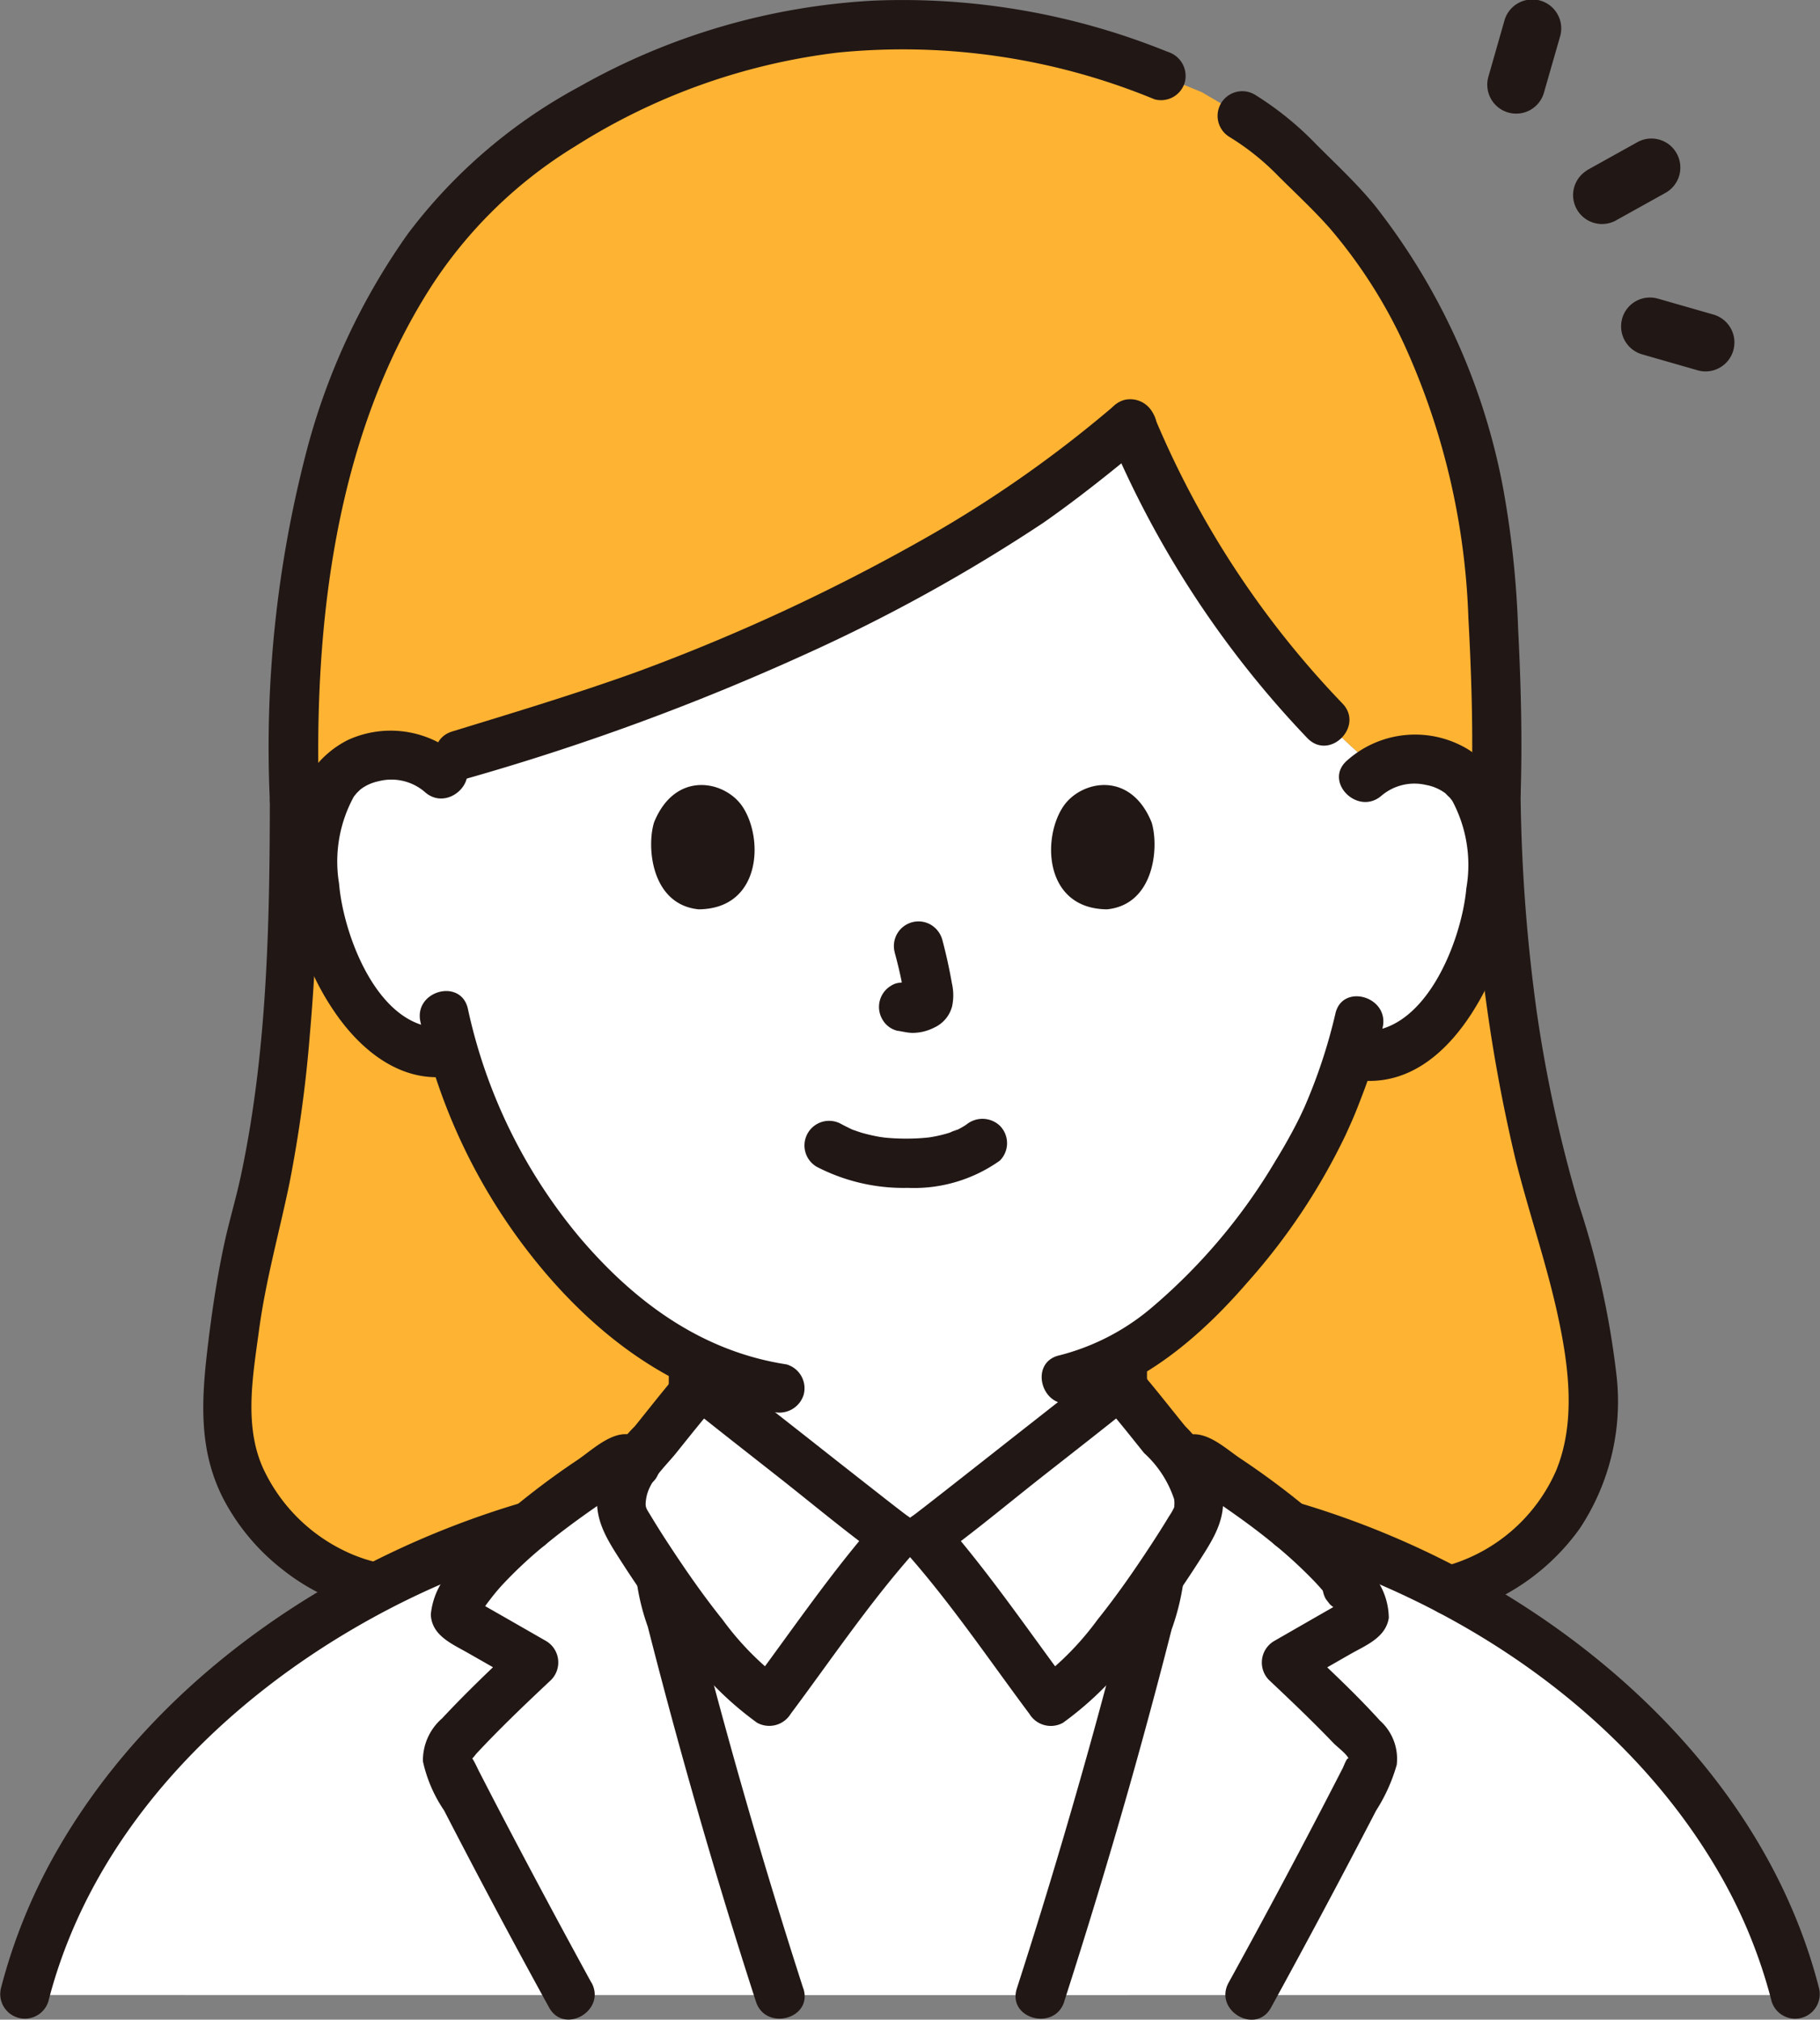
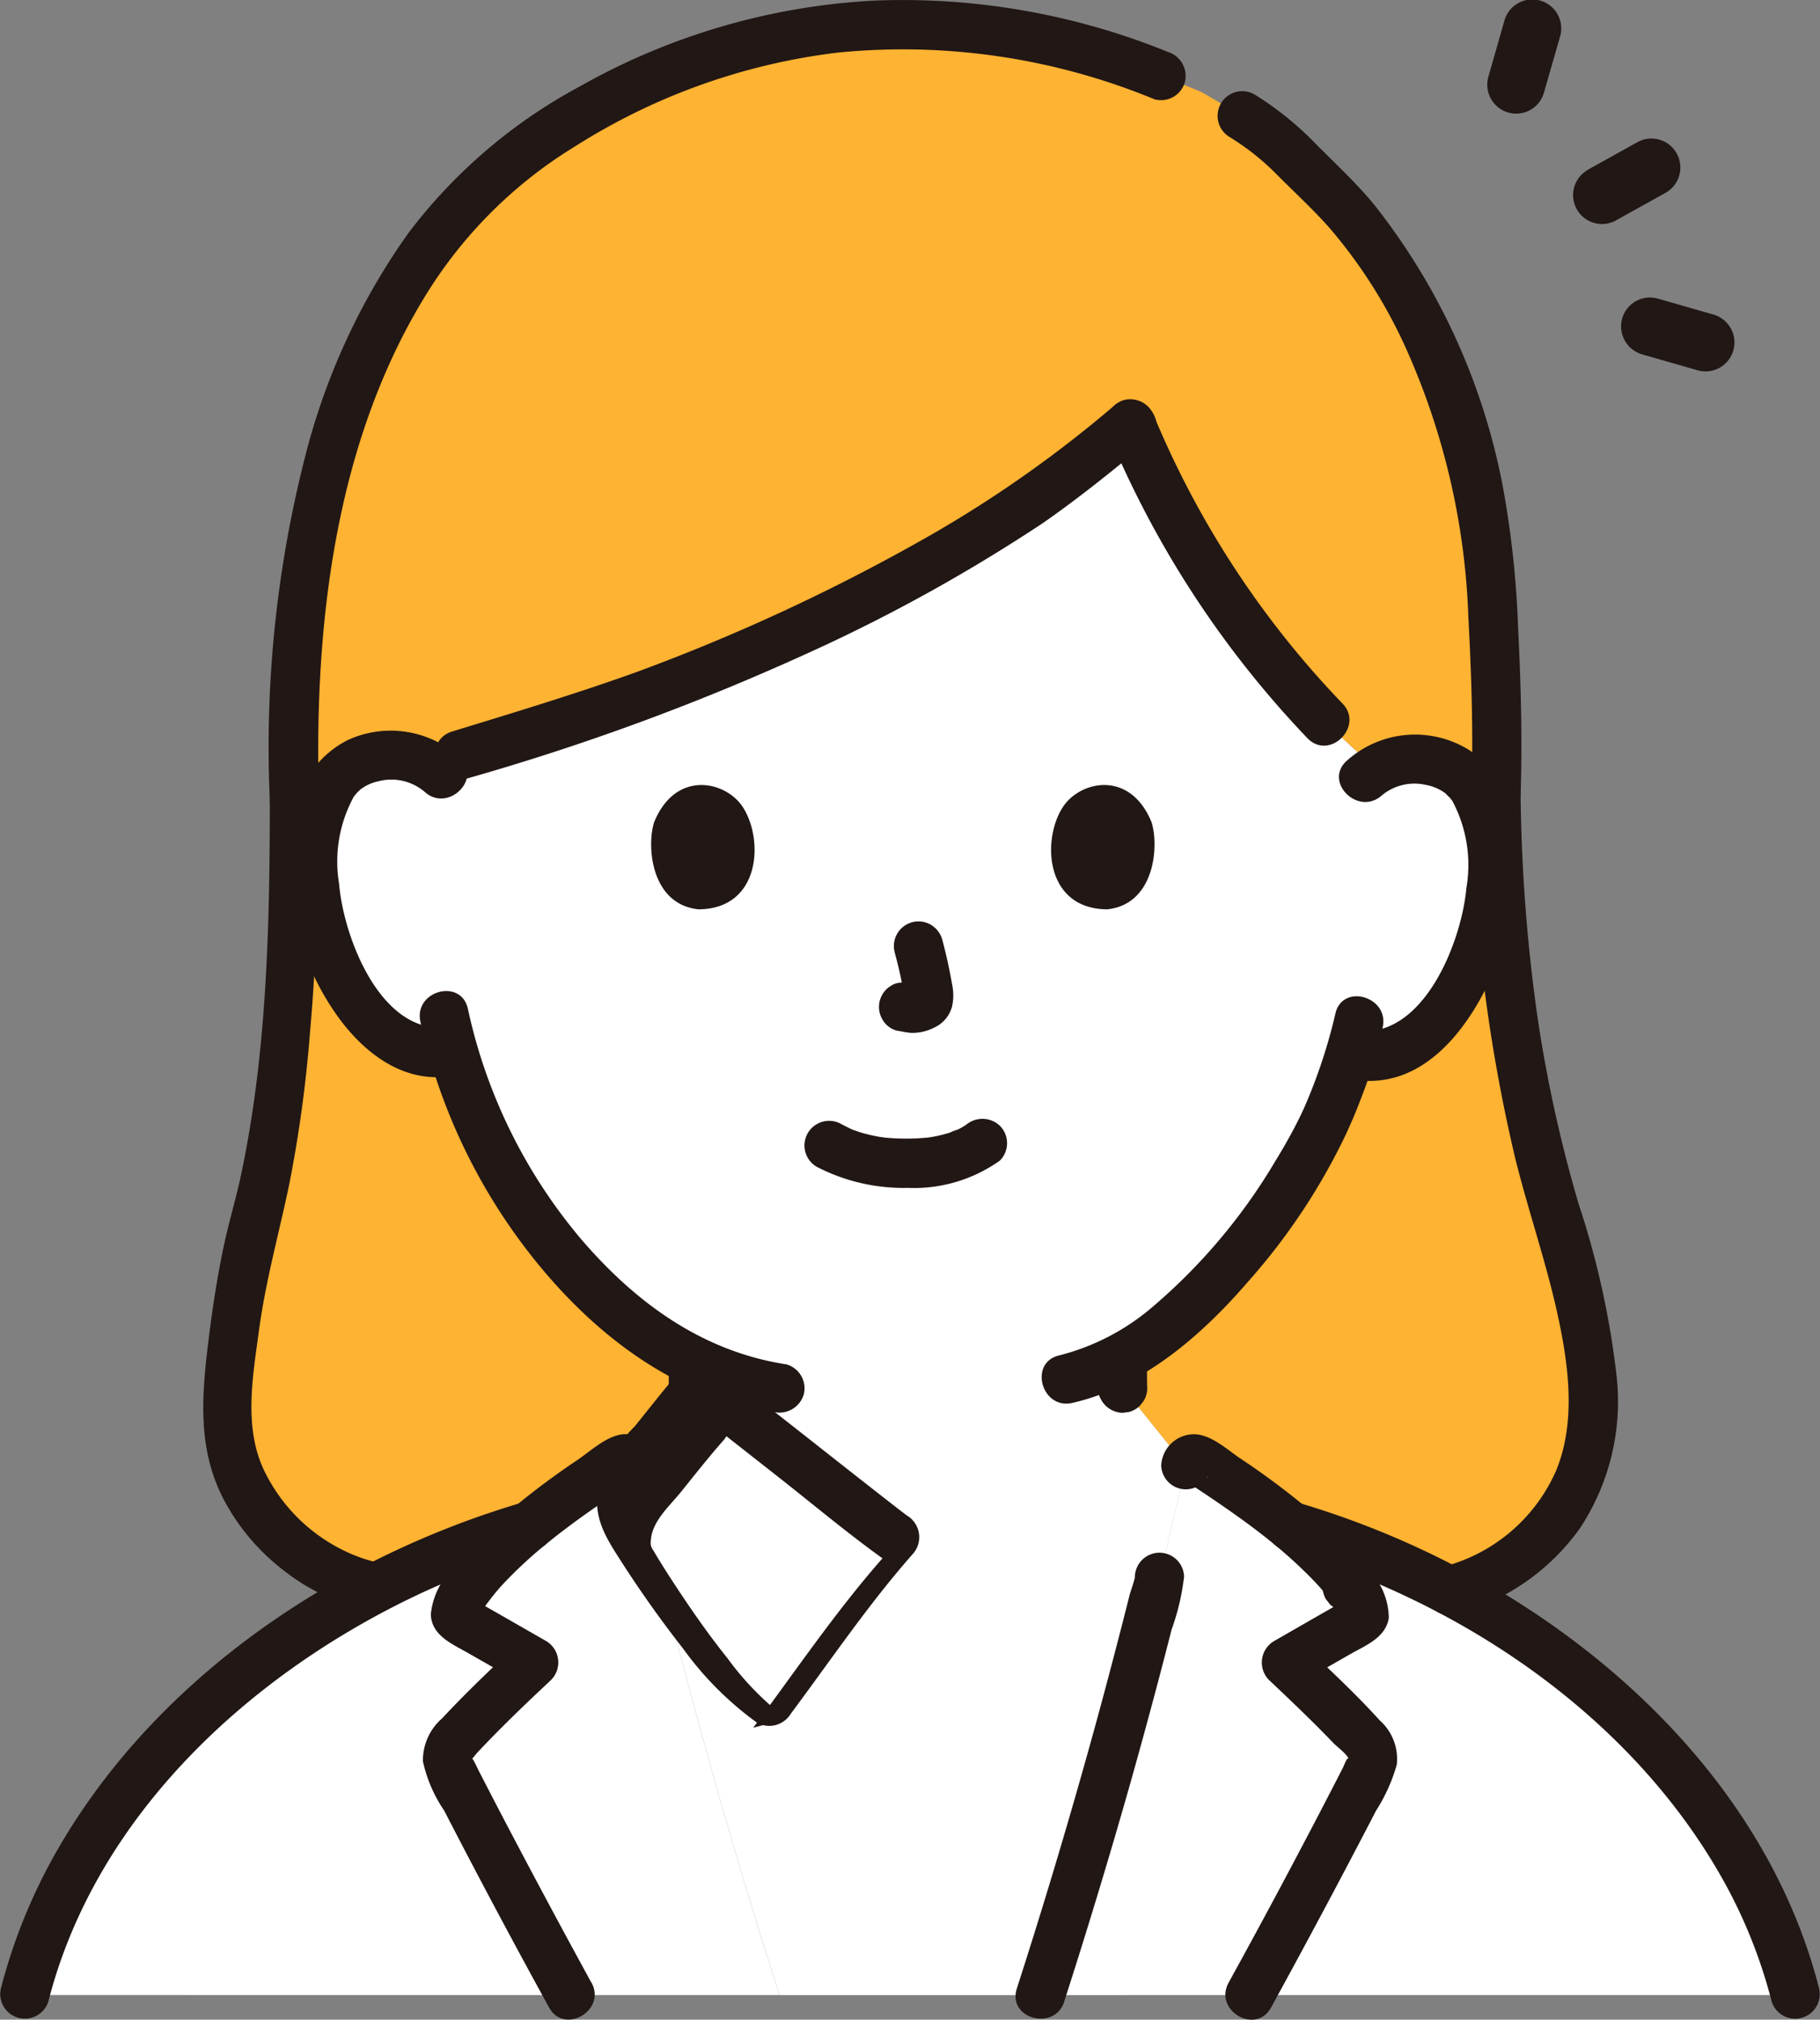
<svg xmlns="http://www.w3.org/2000/svg" viewBox="0 0 90.106 100">
  <rect x="0" y="0" width="90.106" height="100" fill="#808080" stroke="none" />
  <defs>
    <clipPath id="a">
      <path fill="none" d="M0 0h12.237v18.392H0z" />
    </clipPath>
  </defs>
  <path fill="#fff" d="M57.373 74.041a4.667 4.667 0 0 1-1.4-2.04 6.784 6.784 0 0 1-.325-1.911c-.1-1.391-.068-1.792-.086-2.9 5.29-2.934 9.459-10.09 10.231-12.149a23.273 23.273 0 0 0 1.054-2.835l.29.051a3.928 3.928 0 0 0 3.037-.866 10.811 10.811 0 0 0 3.185-5.133c.686-2 .742-5.238-.262-7a3.312 3.312 0 0 0-2.969-1.668 3.662 3.662 0 0 0-1.949.469c-4.8-3.894-9.462-10.522-12.192-17.079-5.284 4.419-8.153 6.278-17.7 10.823-5.767 2.746-12.108 4.5-17.064 6.05a3.7 3.7 0 0 0-1.913-.461 3.31 3.31 0 0 0-2.981 1.645c-1.018 1.753-.988 4.991-.317 7a10.811 10.811 0 0 0 3.145 5.158 3.849 3.849 0 0 0 3.279.836 27.217 27.217 0 0 0 5.112 9.759 20.552 20.552 0 0 0 6.792 5.637c-.01.937.012 1.375-.082 2.666a6.784 6.784 0 0 1-.325 1.911 4.96 4.96 0 0 1-1.057 1.729s1.733 7.79 12.179 7.79 12.318-7.482 12.318-7.482Z" />
  <path fill="#fff" d="M55.156 86.637c1.3-4.688 2.5-9.413 3.559-14.078a2.687 2.687 0 0 0-.128-.162c-.965-1.12-2.181-2.74-3.167-3.847-.419.34-8.964 7.093-9.612 7.553h-1.505c-.648-.46-9.193-7.213-9.612-7.553-.986 1.106-2.2 2.726-3.167 3.847-.044.051-.086.1-.128.162a311.314 311.314 0 0 0 7.2 26.225h12.919c1.28-3.975 2.5-8.046 3.642-12.147Z" />
  <path fill="#fff" d="M1.217 98.781c2.836-11.317 13.7-19.927 25.007-23.229a52.874 52.874 0 0 1 4.546-3.256.409.409 0 0 1 .623.254 311.87 311.87 0 0 0 7.2 26.233M51.514 98.784a309.814 309.814 0 0 0 7.2-26.233.409.409 0 0 1 .623-.254 51.869 51.869 0 0 1 4.544 3.26c11.307 3.3 22.172 11.908 25.006 23.225" />
  <path fill="#ffb332" d="M18.646 78.616a41.755 41.755 0 0 1 7.579-3.061 52.868 52.868 0 0 1 4.547-3.259.409.409 0 0 1 .623.254v.008c.041-.057.085-.111.128-.162.847-.984 1.889-2.353 2.8-3.421.019-.55.013-.948.019-1.551a20.552 20.552 0 0 1-6.792-5.637 27.234 27.234 0 0 1-5.112-9.759 3.853 3.853 0 0 1-3.279-.836 10.811 10.811 0 0 1-3.147-5.156c-.671-2.006-.7-5.244.317-7a3.31 3.31 0 0 1 2.981-1.645 3.7 3.7 0 0 1 1.912.461c4.956-1.548 11.3-3.3 17.064-6.05 9.548-4.546 12.417-6.4 17.7-10.823 2.731 6.557 7.4 13.185 12.192 17.079a3.658 3.658 0 0 1 1.949-.469 3.312 3.312 0 0 1 2.969 1.668c1 1.761.949 5 .262 7a10.811 10.811 0 0 1-3.186 5.135 3.927 3.927 0 0 1-3.037.866l-.29-.051a23.237 23.237 0 0 1-1.054 2.835c-.768 2.063-4.941 9.215-10.229 12.152.011.64 0 1.046.017 1.543.956 1.1 2.093 2.6 3.006 3.661.044.051.086.1.128.162v-.008a.409.409 0 0 1 .623-.254 51.871 51.871 0 0 1 4.544 3.26 41.752 41.752 0 0 1 7.85 3.2 9.487 9.487 0 0 0 6.672-6.142c1.245-3.876-.3-8.9-1.456-12.8a75.476 75.476 0 0 1-2.874-20.568c.132-4.044-.149-8.838-.293-10.845-.5-6.958-3.623-14.729-8.121-19.048-1.791-1.72-2.412-2.595-4.152-3.616l-2.019-1.182-2-.813a32.7 32.7 0 0 0-13.1-2.515 32.055 32.055 0 0 0-20.615 8.079c-5.913 5.674-9.663 16.037-9.19 30.327 0 9.685-.792 16.67-1.9 20.642a47.023 47.023 0 0 0-1.426 10c-.026 3.173 2.766 7.317 7.4 8.335Z" />
  <path fill="#211715" d="M18.648 77.393c.287 0-.166-.076-.233-.095-.18-.051-.357-.1-.533-.166a7.138 7.138 0 0 1-.815-.338 8.506 8.506 0 0 1-3.948-3.9c-1.086-2.169-.6-4.762-.289-7.077.334-2.457 1-4.808 1.5-7.227a65.027 65.027 0 0 0 1.011-7.377c.338-3.851.45-7.72.453-11.586a1.218 1.218 0 0 0-2.435 0c-.005 6.185-.139 12.542-1.44 18.615-.235 1.1-.559 2.171-.8 3.267-.345 1.588-.592 3.2-.791 4.81-.337 2.739-.571 5.358.728 7.889a10.752 10.752 0 0 0 2.972 3.537 10.5 10.5 0 0 0 2.1 1.29 6.774 6.774 0 0 0 2.519.793 1.221 1.221 0 0 0 0-2.441ZM67.258 77.467a3.134 3.134 0 0 1-.237-.079.927.927 0 0 0-.486-.022.907.907 0 0 0-.453.145 1.365 1.365 0 0 0-.56.729l-.043.325a1.215 1.215 0 0 0 .166.616l.191.247a1.217 1.217 0 0 0 .538.314c.078.03.158.055.237.079a.927.927 0 0 0 .486.022.907.907 0 0 0 .453-.145 1.365 1.365 0 0 0 .56-.729l.043-.325a1.215 1.215 0 0 0-.166-.616l-.191-.247a1.217 1.217 0 0 0-.538-.314M72.847 39.248a80.71 80.71 0 0 0 2.164 18.078c.667 2.7 1.6 5.339 2.169 8.067.505 2.4.824 5.106-.147 7.441a8.392 8.392 0 0 1-5.611 4.748 1.221 1.221 0 0 0 .647 2.354 11.078 11.078 0 0 0 6.136-4.243 11.377 11.377 0 0 0 1.817-7.675 42.423 42.423 0 0 0-1.869-8.417 68.061 68.061 0 0 1-2.062-9.437 84.591 84.591 0 0 1-.809-10.916 1.218 1.218 0 0 0-2.435 0ZM66.111 50.203a26.688 26.688 0 0 1-1.559 4.684c.007-.018.072-.151-.03.063-.043.089-.083.18-.126.269-.107.223-.22.444-.335.663a28.509 28.509 0 0 1-.912 1.594 28.649 28.649 0 0 1-6.068 7.217 11.4 11.4 0 0 1-4.637 2.417c-1.527.351-.881 2.7.647 2.354 3.482-.8 6.385-3.327 8.668-5.968a31.142 31.142 0 0 0 4.865-7.309c.346-.762.454-1 .788-1.879a22.99 22.99 0 0 0 1.046-3.451c.323-1.532-2.024-2.188-2.348-.649ZM20.815 50.595a28.823 28.823 0 0 0 6.209 12.456c2.94 3.438 6.721 6.159 11.265 6.857a1.256 1.256 0 0 0 1.5-.852 1.23 1.23 0 0 0-.851-1.5c-4.181-.643-7.486-3.066-10.191-6.229a26.26 26.26 0 0 1-5.583-11.379c-.342-1.534-2.69-.891-2.349.647Z" />
  <path fill="#211715" d="M22.747 37.486a5.086 5.086 0 0 0-5.515-.85 4.857 4.857 0 0 0-2.566 3.285A12.783 12.783 0 0 0 16.494 50c1.268 1.906 3.255 3.609 5.693 3.3a1.258 1.258 0 0 0 1.218-1.22 1.226 1.226 0 0 0-1.218-1.22c-3.324.419-5.178-4.432-5.4-7.107a6.7 6.7 0 0 1 .759-4.361c-.124.171.118-.128.125-.135.046-.043.164-.163.2-.188a2.195 2.195 0 0 1 .858-.384 2.539 2.539 0 0 1 2.3.526c1.162 1.048 2.89-.673 1.722-1.726ZM60.886 6.791a12.342 12.342 0 0 1 2.4 1.925c.854.852 1.746 1.676 2.546 2.581a24.784 24.784 0 0 1 3.739 5.87 35.473 35.473 0 0 1 3.126 13.408c.158 2.886.245 5.781.156 8.672-.048 1.571 2.387 1.569 2.435 0 .083-2.715.009-5.435-.129-8.148a47.757 47.757 0 0 0-.723-6.829 32.2 32.2 0 0 0-6.385-14.114c-.884-1.079-1.907-2.025-2.89-3.012a15.682 15.682 0 0 0-3.041-2.461 1.221 1.221 0 0 0-1.234 2.108Z" />
  <path fill="#211715" d="M57.808 2.565A34.924 34.924 0 0 0 43.318.028a33.138 33.138 0 0 0-14.622 4.257 26.087 26.087 0 0 0-8.494 7.279 33.03 33.03 0 0 0-5.052 10.877 58.069 58.069 0 0 0-1.791 17.192c.049 1.567 2.485 1.574 2.435 0-.271-8.661.784-18.022 5.568-25.468a22.373 22.373 0 0 1 7.111-6.918 31.206 31.206 0 0 1 13-4.642 32.61 32.61 0 0 1 15.688 2.313 1.225 1.225 0 0 0 1.5-.852 1.25 1.25 0 0 0-.851-1.5ZM68.406 39.389a2.52 2.52 0 0 1 2.2-.522 2.253 2.253 0 0 1 .958.416 2.651 2.651 0 0 0 .194.192c.033.032.246.313.122.138a6.735 6.735 0 0 1 .717 4.368c-.24 2.679-2.139 7.5-5.461 7.055-.653-.087-1.218.624-1.218 1.22a1.25 1.25 0 0 0 1.218 1.22c4 .536 6.444-3.839 7.453-7.069.894-2.859.941-7.417-1.862-9.276a5.063 5.063 0 0 0-6.044.532c-1.176 1.043.552 2.764 1.722 1.726M40.433 57.771a9.339 9.339 0 0 0 4.507 1.045 7.335 7.335 0 0 0 4.562-1.35 1.224 1.224 0 0 0 0-1.726 1.254 1.254 0 0 0-1.722 0c.372-.29.095-.076 0-.015s-.183.111-.277.161c-.049.026-.1.049-.149.074-.138.071-.11-.026.06-.021a1.607 1.607 0 0 0-.382.139 6.834 6.834 0 0 1-1.069.245c.184-.028 0 0-.088.007a9.79 9.79 0 0 1-1.075.047q-.341 0-.681-.024a8.942 8.942 0 0 1-.312-.026c-.023 0-.4-.062-.136-.015a9.007 9.007 0 0 1-1-.222c-.14-.042-.276-.092-.415-.14-.307-.1.192.1-.085-.033q-.257-.122-.508-.254a1.22 1.22 0 0 0-1.229 2.108ZM44.296 47.165a21.094 21.094 0 0 1 .495 2.269l-.043-.325a1.381 1.381 0 0 1 .009.313l.043-.325a.793.793 0 0 1-.034.141l.123-.292a.585.585 0 0 1-.049.09l.191-.247a.522.522 0 0 1-.074.073l.247-.191a1.522 1.522 0 0 1-.179.1l.291-.123a1.309 1.309 0 0 1-.3.088l.324-.043a1.226 1.226 0 0 1-.284 0l.324.043c-.107-.015-.212-.041-.319-.056a.927.927 0 0 0-.486-.022.907.907 0 0 0-.453.145 1.221 1.221 0 0 0-.437 1.67 1.165 1.165 0 0 0 .728.561c.248.034.489.1.743.108a2.375 2.375 0 0 0 1.1-.264 1.6 1.6 0 0 0 .883-1.056 2.627 2.627 0 0 0-.011-1.131 25.183 25.183 0 0 0-.479-2.172 1.257 1.257 0 0 0-.56-.729 1.218 1.218 0 0 0-1.789 1.378ZM32.382 40.719c-.378 1.231-.132 4.064 2.2 4.305 3.076-.018 3.24-3.443 2.2-5.053-.848-1.318-3.341-1.867-4.4.748ZM57.015 40.719c.378 1.231.132 4.064-2.2 4.305-3.076-.018-3.24-3.443-2.2-5.053.847-1.318 3.341-1.867 4.4.749ZM35.533 68.984c.016-.391.013-.781.018-1.172a1.357 1.357 0 0 0-.357-.863 1.351 1.351 0 0 0-.861-.358l-.324.043a1.216 1.216 0 0 0-.538.314l-.191.247a1.215 1.215 0 0 0-.166.616c-.005.391 0 .781-.018 1.172a.927.927 0 0 0 .1.47 1.251 1.251 0 0 0 1.114.751l.324-.043a1.216 1.216 0 0 0 .538-.314l.191-.247a1.215 1.215 0 0 0 .166-.616M56.798 68.734c-.012-.307-.012-.614-.012-.921a.927.927 0 0 0-.1-.47 1.251 1.251 0 0 0-1.114-.751l-.324.043a1.216 1.216 0 0 0-.538.314l-.191.247a1.215 1.215 0 0 0-.166.616c0 .307 0 .615.012.921a.927.927 0 0 0 .1.47 1.251 1.251 0 0 0 1.114.751l.324-.043a1.217 1.217 0 0 0 .538-.314l.191-.247a1.215 1.215 0 0 0 .166-.616M55.127 20.116a59.916 59.916 0 0 1-8.948 6.318 96.375 96.375 0 0 1-14.749 6.872c-2.981 1.068-6.013 1.984-9.039 2.911-1.495.458-.857 2.815.647 2.354a119 119 0 0 0 16.8-6.16 83.361 83.361 0 0 0 11.814-6.525c1.8-1.257 3.512-2.637 5.2-4.045 1.2-1.007-.525-2.725-1.722-1.726Z" />
  <path fill="#211715" d="M66.459 34.828a46.041 46.041 0 0 1-9.3-14.172 1.258 1.258 0 0 0-1.5-.852 1.228 1.228 0 0 0-.851 1.5 49.186 49.186 0 0 0 9.923 15.249c1.101 1.128 2.823-.599 1.728-1.725ZM25.892 74.385c-9.209 2.7-18.016 8.6-22.931 17.006a27.58 27.58 0 0 0-2.917 7.065 1.219 1.219 0 0 0 2.348.649c2.146-8.389 8.634-14.919 16.042-18.994a40.317 40.317 0 0 1 8.106-3.372 1.221 1.221 0 0 0-.647-2.354ZM90.062 98.456c-2.294-8.991-9.231-16.1-17.184-20.469a43.452 43.452 0 0 0-8.659-3.6 1.221 1.221 0 0 0-.647 2.354c8.6 2.526 16.851 8 21.453 15.849a25.122 25.122 0 0 1 2.689 6.517 1.219 1.219 0 0 0 2.348-.649Z" />
  <path fill="#211715" d="M59.933 72.559v-.012l-.166.616-.012-.008-.538.314q-.489-.075-.205.071l.2.131q.258.17.515.342.548.367 1.088.746c.719.5 1.43 1.023 2.111 1.577a22.87 22.87 0 0 1 2 1.81 11.125 11.125 0 0 1 .816.92c.147.19.6.694.607.878l.166-.616q.31-.255-.129.031l-.511.291-.893.511-1.914 1.1a1.234 1.234 0 0 0-.247 1.917c1.086 1.025 2.169 2.055 3.2 3.132.17.177.717.582.766.816-.052-.251-.251.3-.3.4q-.557 1.088-1.123 2.174-2.219 4.26-4.536 8.468c-.756 1.377 1.347 2.611 2.1 1.232q2.658-4.844 5.2-9.749a8.486 8.486 0 0 0 1.023-2.271 2.539 2.539 0 0 0-.831-2.186c-1.19-1.314-2.493-2.528-3.781-3.743l-.247 1.917 2.552-1.462c.765-.437 1.763-.814 1.914-1.8a3.434 3.434 0 0 0-.992-2.369 15.559 15.559 0 0 0-1.921-2.09 38.993 38.993 0 0 0-4.467-3.453c-.653-.445-1.445-1.18-2.272-1.179a1.624 1.624 0 0 0-1.615 1.544 1.218 1.218 0 0 0 2.435 0Z" />
  <path fill="#211715" d="M52.687 99.106q1.69-5.249 3.2-10.553.747-2.637 1.448-5.287.341-1.288.669-2.579a11.668 11.668 0 0 0 .618-2.623 1.218 1.218 0 0 0-2.435 0c0 .146-.212.71-.277.971q-.162.645-.327 1.289-.331 1.291-.672 2.578-.7 2.649-1.453 5.285-1.468 5.161-3.115 10.269c-.483 1.5 1.868 2.14 2.348.649ZM29.277 98.165q-2.305-4.212-4.53-8.468-.532-1.021-1.058-2.046c-.05-.1-.342-.735-.358-.594s.207-.178.267-.242q.191-.205.385-.408c1.065-1.115 2.183-2.177 3.307-3.233a1.233 1.233 0 0 0-.247-1.917l-1.918-1.1-.895-.511-.511-.291q-.438-.286-.129-.031l.166.616a6.141 6.141 0 0 1 .492-.72 9.665 9.665 0 0 1 .771-.906 21.513 21.513 0 0 1 2.058-1.892c.68-.558 1.388-1.08 2.106-1.588q.542-.383 1.092-.753.259-.175.52-.347l.2-.132q.44-.209-.1-.135l-.538-.314-.13-.265c.493 1.483 2.846.847 2.348-.649a1.679 1.679 0 0 0-1.651-1.227c-.817.024-1.658.81-2.3 1.254a37.923 37.923 0 0 0-4.549 3.556 15.321 15.321 0 0 0-1.78 1.975 3.668 3.668 0 0 0-.966 2.144c.044 1.034 1.035 1.446 1.809 1.886q1.343.765 2.685 1.535l-.247-1.917c-1.259 1.183-2.513 2.376-3.691 3.641a2.75 2.75 0 0 0-.946 2.126 6.956 6.956 0 0 0 1.049 2.433q2.532 4.91 5.194 9.749c.754 1.378 2.857.148 2.1-1.232Z" />
-   <path fill="#211715" d="M39.769 98.457q-1.647-5.107-3.115-10.269-.73-2.566-1.415-5.144-.342-1.288-.673-2.578-.165-.644-.328-1.289a9.287 9.287 0 0 1-.313-1.119 1.218 1.218 0 0 0-2.435 0 11.059 11.059 0 0 0 .581 2.484q.329 1.291.668 2.578.718 2.722 1.486 5.432 1.5 5.305 3.2 10.553c.48 1.488 2.832.852 2.348-.649ZM54.558 69.413c.723.82 1.4 1.679 2.082 2.53a5.347 5.347 0 0 1 1.488 2.283 1.264 1.264 0 0 1 0 .4c.024-.137.021-.034-.009.038a3.417 3.417 0 0 1-.248.425c-.281.467-.575.928-.873 1.384-.835 1.278-1.71 2.537-2.665 3.728a14.408 14.408 0 0 1-2.932 2.99l1.666.438c-2.1-2.812-4.082-5.748-6.4-8.386l-.247 1.917c1.739-1.25 3.393-2.637 5.075-3.963 1.6-1.258 3.2-2.5 4.783-3.781a1.23 1.23 0 0 0 0-1.726 1.244 1.244 0 0 0-1.722 0c-1.539 1.244-3.1 2.457-4.657 3.682q-1.567 1.235-3.138 2.466-.565.443-1.133.884c.267-.207-.147.112-.217.166s-.146.112-.221.165a1.246 1.246 0 0 0-.247 1.917c2.184 2.482 4.046 5.245 6.022 7.891a1.24 1.24 0 0 0 1.666.438 16.29 16.29 0 0 0 3.664-3.673q1.626-2.071 3.048-4.292c.77-1.2 1.458-2.236 1.131-3.753a7.153 7.153 0 0 0-1.793-2.961c-.8-.98-1.568-1.981-2.4-2.928-1.04-1.18-2.757.552-1.722 1.726Z" />
-   <path fill="#211715" d="M33.83 67.691c-.836.948-1.608 1.948-2.4 2.928a7.087 7.087 0 0 0-1.793 2.961c-.318 1.528.357 2.548 1.131 3.753q1.423 2.216 3.048 4.292a16.3 16.3 0 0 0 3.664 3.673 1.245 1.245 0 0 0 1.666-.438c1.976-2.647 3.838-5.41 6.022-7.891a1.246 1.246 0 0 0-.247-1.917c-.075-.054-.148-.109-.221-.165s-.481-.37-.217-.166q-.568-.44-1.133-.884-1.572-1.23-3.138-2.466c-1.554-1.225-3.118-2.438-4.657-3.682a1.252 1.252 0 0 0-1.722 0 1.231 1.231 0 0 0 0 1.726c1.581 1.277 3.187 2.524 4.783 3.781 1.682 1.325 3.336 2.712 5.075 3.963l-.247-1.917c-2.321 2.637-4.3 5.574-6.4 8.386l1.666-.438a14.363 14.363 0 0 1-2.932-2.99c-.955-1.191-1.83-2.45-2.665-3.728-.3-.456-.592-.917-.873-1.384-.261-.434-.312-.44-.253-.86.128-.9.947-1.61 1.488-2.283.685-.851 1.36-1.71 2.082-2.53 1.034-1.173-.681-2.906-1.722-1.726Z" />
+   <path fill="#211715" d="M33.83 67.691c-.836.948-1.608 1.948-2.4 2.928a7.087 7.087 0 0 0-1.793 2.961c-.318 1.528.357 2.548 1.131 3.753q1.423 2.216 3.048 4.292a16.3 16.3 0 0 0 3.664 3.673 1.245 1.245 0 0 0 1.666-.438c1.976-2.647 3.838-5.41 6.022-7.891a1.246 1.246 0 0 0-.247-1.917c-.075-.054-.148-.109-.221-.165s-.481-.37-.217-.166q-.568-.44-1.133-.884-1.572-1.23-3.138-2.466c-1.554-1.225-3.118-2.438-4.657-3.682a1.252 1.252 0 0 0-1.722 0 1.231 1.231 0 0 0 0 1.726c1.581 1.277 3.187 2.524 4.783 3.781 1.682 1.325 3.336 2.712 5.075 3.963c-2.321 2.637-4.3 5.574-6.4 8.386l1.666-.438a14.363 14.363 0 0 1-2.932-2.99c-.955-1.191-1.83-2.45-2.665-3.728-.3-.456-.592-.917-.873-1.384-.261-.434-.312-.44-.253-.86.128-.9.947-1.61 1.488-2.283.685-.851 1.36-1.71 2.082-2.53 1.034-1.173-.681-2.906-1.722-1.726Z" />
  <g clip-path="url(#a)" transform="translate(73.632)">
    <path fill="#211715" d="m.056 3.8.789-2.761a1.433 1.433 0 1 1 2.755.788l-.793 2.76a1.428 1.428 0 0 1-1.765.985A1.434 1.434 0 0 1 .056 3.8m4.877 4.631 2.5-1.391a1.428 1.428 0 0 1 1.947.56 1.435 1.435 0 0 1-.555 1.949l-2.5 1.391a1.432 1.432 0 0 1-1.392-2.5Zm1.746 7.341a1.428 1.428 0 0 1 1.764-.986h.006l2.751.79a1.436 1.436 0 0 1 .982 1.774 1.428 1.428 0 0 1-1.766.985l-2.751-.79a1.441 1.441 0 0 1-.984-1.775Z" />
  </g>
</svg>